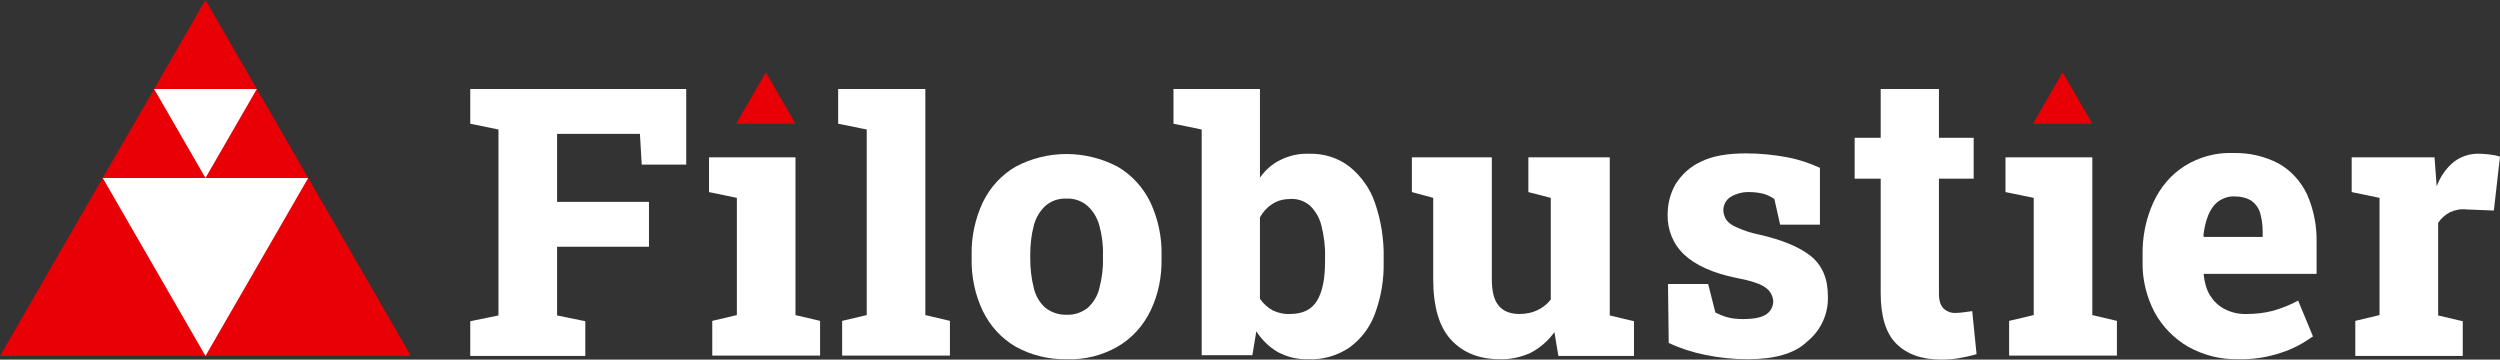
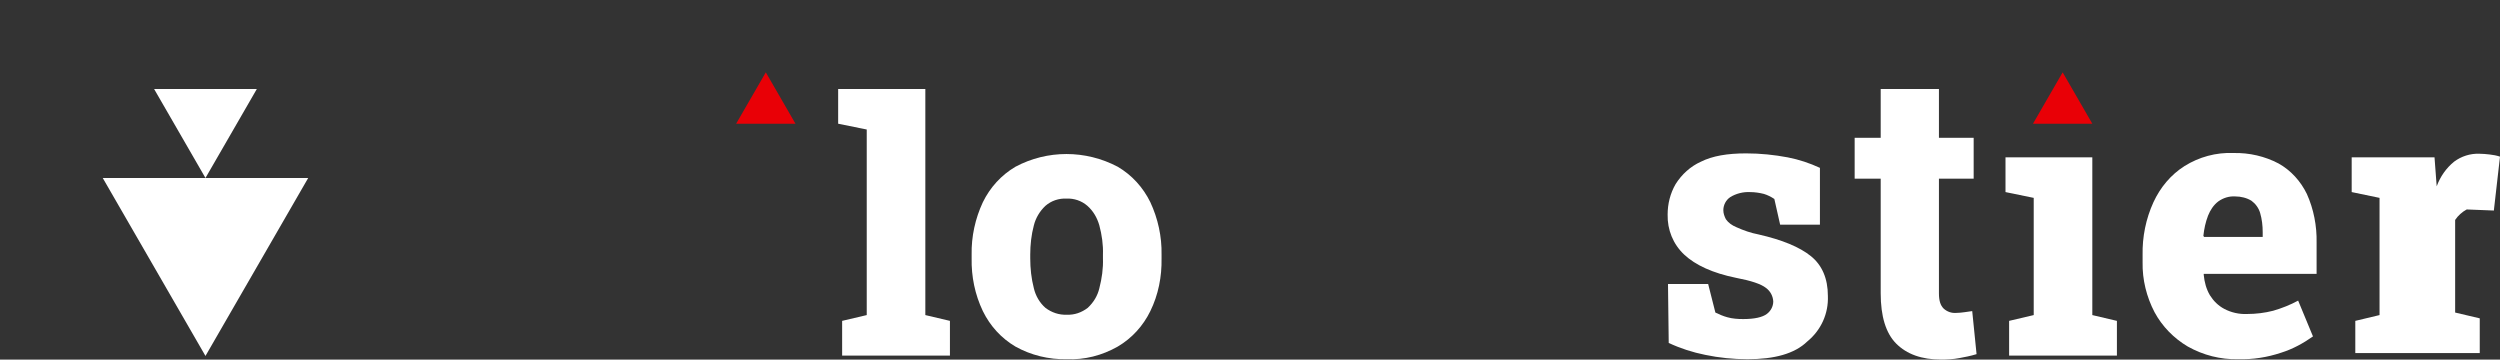
<svg xmlns="http://www.w3.org/2000/svg" version="1.1" id="Calque_1" x="0px" y="0px" viewBox="0 0 691.1 99.4" style="enable-background:new 0 0 691.1 99.4;" xml:space="preserve">
  <rect x="0" y="0" width="691.1" height="99.4" fill="#333333" stroke="none" />
  <style type="text/css">
	.st0{fill:#FFFFFF;}
	.st1{fill:#E90006;}
</style>
  <g id="Calque_2_1_">
    <g id="Calque_1-2">
-       <path class="st0" d="M130,98.4v-9.6l7.8-1.6V35.8l-7.8-1.6v-9.6h59.7v20.9h-12.3l-0.5-8.5H154v18.8h25.4v12.4H154v19l7.8,1.6v9.6    L130,98.4z" />
-       <polygon class="st0" points="196.9,98.3 196.9,88.7 203.7,87.1 203.7,54.7 196,53.1 196,43.5 219.9,43.5 219.9,87.1 226.7,88.7     226.7,98.3   " />
      <path class="st0" d="M232.8,98.3v-9.6l6.8-1.6V35.8l-7.9-1.6v-9.6h24.1v62.5l6.8,1.6v9.6H232.8z" />
      <path class="st0" d="M294.9,99.3c-5,0.1-9.9-1.1-14.2-3.5c-3.9-2.3-7-5.7-9-9.8c-2.2-4.6-3.2-9.6-3.1-14.6v-1    c-0.1-5,1-10,3.1-14.5c2-4.1,5.1-7.5,9-9.8c8.8-4.7,19.4-4.7,28.3,0c3.9,2.3,7,5.7,9,9.8c2.1,4.5,3.2,9.5,3.1,14.5v1    c0.1,5.1-0.9,10.1-3.1,14.6c-2,4.1-5.1,7.5-9,9.8C304.6,98.3,299.8,99.5,294.9,99.3z M294.9,87c2.1,0.1,4.1-0.6,5.8-1.9    c1.6-1.5,2.7-3.3,3.2-5.4c0.7-2.7,1.1-5.5,1-8.3v-1c0.1-2.7-0.3-5.5-1-8.1c-0.6-2.1-1.7-4-3.3-5.4c-1.6-1.4-3.7-2.1-5.8-2    c-2.1-0.1-4.2,0.6-5.8,2c-1.6,1.5-2.7,3.4-3.2,5.4c-0.7,2.6-1,5.4-1,8.1v1c0,2.8,0.3,5.6,1,8.3c0.5,2.1,1.6,4,3.2,5.4    C290.7,86.4,292.8,87.1,294.9,87L294.9,87z" />
-       <path class="st0" d="M361.7,99.3c-3,0.1-5.9-0.6-8.5-2c-2.4-1.4-4.4-3.4-5.9-5.7l-1.1,6.6h-14V35.8l-7.8-1.6v-9.6h23.9v24.5    c1.5-2.1,3.4-3.8,5.7-4.9c2.4-1.2,5.1-1.8,7.9-1.7c4-0.1,8,1.1,11.2,3.6c3.2,2.6,5.7,6.1,7,10c1.7,4.9,2.5,10.1,2.4,15.2v1.1    c0.1,4.9-0.7,9.7-2.4,14.3c-1.4,3.8-3.8,7-7.1,9.4C369.7,98.3,365.7,99.5,361.7,99.3z M356.6,86.8c3.5,0,6-1.2,7.5-3.7    s2.2-6.1,2.2-10.9v-1.1c0.1-2.9-0.3-5.9-1-8.7c-0.5-2.1-1.6-4-3.1-5.5c-1.5-1.3-3.4-2-5.4-1.9c-1.8,0-3.6,0.4-5.1,1.4    c-1.4,0.9-2.6,2.2-3.4,3.7v22.5c0.9,1.3,2.1,2.4,3.5,3.2C353.3,86.5,355,86.9,356.6,86.8z" />
-       <path class="st0" d="M414.6,99.3c-5.7,0-10.2-1.8-13.5-5.4s-4.9-9.2-4.9-16.8V54.7l-5.9-1.6v-9.6h22.1v33.7c0,3.3,0.6,5.8,1.9,7.3    c1.2,1.5,3.2,2.3,5.7,2.3c1.7,0,3.4-0.3,4.9-1c1.5-0.7,2.8-1.7,3.8-3V54.7l-6.2-1.6v-9.6H445v43.7l6.7,1.6v9.6h-20.9l-1.1-6.6    c-1.7,2.4-3.9,4.3-6.5,5.7C420.6,98.7,417.6,99.4,414.6,99.3z" />
      <path class="st0" d="M483.1,99.3c-3.9,0-7.9-0.4-11.7-1.2c-3.5-0.7-6.9-1.8-10.1-3.3l-0.2-16.3h11.1l2,7.9c1,0.5,2.2,1,3.3,1.3    c1.4,0.4,2.9,0.5,4.4,0.5c3.1,0,5.3-0.5,6.5-1.4c1.1-0.8,1.8-2.1,1.8-3.5c-0.1-1.5-0.8-2.8-2-3.7c-1.4-1.1-4.1-2-8.3-2.8    c-6.4-1.3-11.2-3.5-14.3-6.4c-3.1-2.9-4.7-6.9-4.6-11.1c0-2.9,0.7-5.8,2.2-8.4c1.7-2.7,4.1-4.9,7-6.2c3.2-1.6,7.3-2.3,12.5-2.3    c3.9,0,7.8,0.4,11.5,1.1c3.1,0.6,6.1,1.6,8.9,2.9v15.7h-11l-1.6-7.1c-0.9-0.6-1.9-1.1-2.9-1.4c-1.2-0.3-2.5-0.5-3.8-0.5    c-1.9-0.1-3.9,0.4-5.5,1.4c-1.2,0.8-1.9,2.2-1.9,3.6c0,0.9,0.3,1.7,0.7,2.5c0.7,1,1.7,1.7,2.9,2.2c2,0.9,4,1.6,6.1,2    c6.6,1.5,11.4,3.5,14.5,6s4.7,6.2,4.7,11c0.2,4.9-1.9,9.5-5.7,12.6C496.1,97.8,490.5,99.3,483.1,99.3z" />
      <path class="st0" d="M536.6,99.4c-5.4,0-9.5-1.5-12.4-4.4s-4.3-7.6-4.3-13.9V49.4h-7.2V38.1h7.2V24.6H536v13.5h9.6v11.3H536v31.7    c0,2,0.4,3.3,1.3,4.2c1,0.9,2.2,1.3,3.5,1.2c0.8,0,1.5-0.1,2.3-0.2c0.8-0.1,1.5-0.2,2.1-0.3l1.2,11.9c-1.6,0.5-3.2,0.8-4.8,1.1    C540,99.3,538.3,99.4,536.6,99.4z" />
      <polygon class="st0" points="555.4,98.3 555.4,88.7 562.2,87.1 562.2,54.7 554.4,53.1 554.4,43.5 578.4,43.5 578.4,87.1     585.2,88.7 585.2,98.3   " />
      <path class="st0" d="M618.7,99.3c-4.9,0.1-9.6-1.1-13.9-3.5c-3.9-2.3-7.1-5.6-9.2-9.5c-2.2-4.2-3.4-9-3.3-13.8v-2    c-0.1-5,0.9-10,3-14.6c1.9-4.1,4.8-7.6,8.6-10c4-2.5,8.7-3.8,13.5-3.6c4.4-0.1,8.7,0.9,12.5,2.9c3.4,1.9,6.1,4.9,7.8,8.4    c1.9,4.2,2.8,8.9,2.7,13.5v8.6h-31.2l0,0.3c0.2,2,0.7,3.9,1.7,5.6c1,1.6,2.3,2.9,4,3.8c1.9,1,4.1,1.5,6.3,1.4    c2.4,0,4.9-0.3,7.2-0.9c2.4-0.7,4.7-1.6,6.9-2.8l4.1,9.9c-2.7,1.9-5.6,3.5-8.8,4.5C626.7,98.8,622.8,99.4,618.7,99.3z M609.3,65.5    h16.2v-1.3c0-1.8-0.2-3.6-0.7-5.3c-0.4-1.4-1.3-2.6-2.4-3.4c-1.3-0.8-2.9-1.2-4.5-1.2c-1.7-0.1-3.3,0.4-4.7,1.4    c-1.3,1-2.2,2.4-2.8,3.9c-0.7,1.8-1.1,3.7-1.3,5.6L609.3,65.5z" />
-       <path class="st0" d="M651.1,98.3v-9.6l6.7-1.6V54.7l-7.7-1.6v-9.6h22.9l0.5,6.7l0.1,1.3c1-2.7,2.6-5,4.8-6.8c2-1.5,4.5-2.3,7-2.2    c0.9,0,1.9,0.1,2.8,0.2c1,0.1,2,0.3,2.9,0.6l-1.7,14.9l-7.5-0.3c-1.6-0.2-3.2,0.1-4.7,0.8c-1.3,0.7-2.4,1.7-3.2,2.9v25.6l6.8,1.6    v9.6H651.1z" />
+       <path class="st0" d="M651.1,98.3v-9.6l6.7-1.6V54.7l-7.7-1.6v-9.6h22.9l0.5,6.7l0.1,1.3c1-2.7,2.6-5,4.8-6.8c2-1.5,4.5-2.3,7-2.2    c0.9,0,1.9,0.1,2.8,0.2c1,0.1,2,0.3,2.9,0.6l-1.7,14.9l-7.5-0.3c-1.3,0.7-2.4,1.7-3.2,2.9v25.6l6.8,1.6    v9.6H651.1z" />
      <polygon class="st1" points="211.7,20 203.5,34.2 219.9,34.2   " />
      <polygon class="st1" points="570.2,20 562,34.2 578.4,34.2   " />
-       <polygon class="st1" points="113.6,98.4 0,98.4 56.8,0   " />
    </g>
  </g>
  <polygon class="st0" points="85.2,49.2 56.8,98.4 28.4,49.2 " />
  <polygon class="st0" points="71,24.6 56.8,49.2 42.6,24.6 " />
</svg>